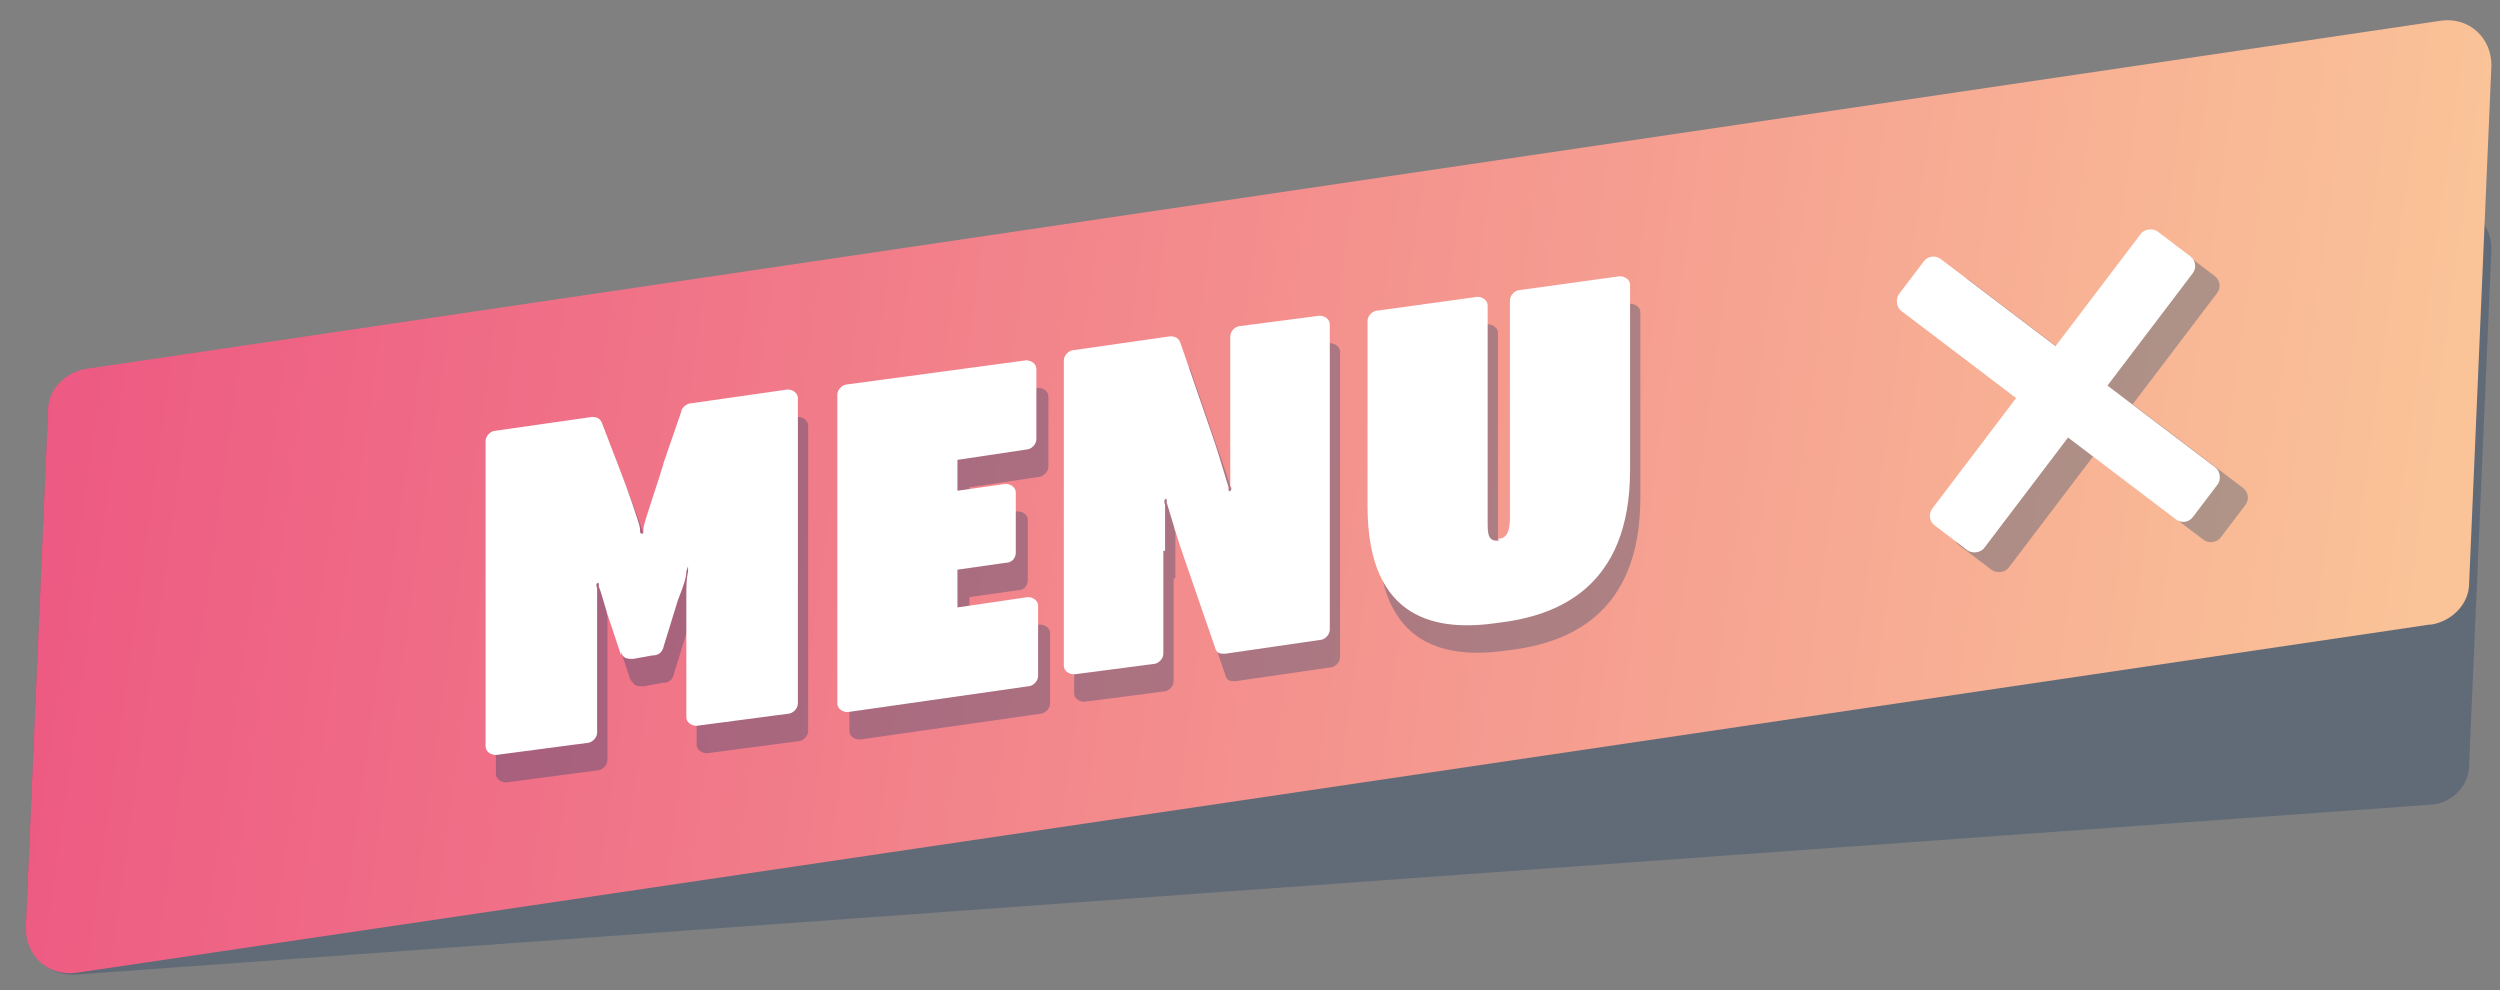
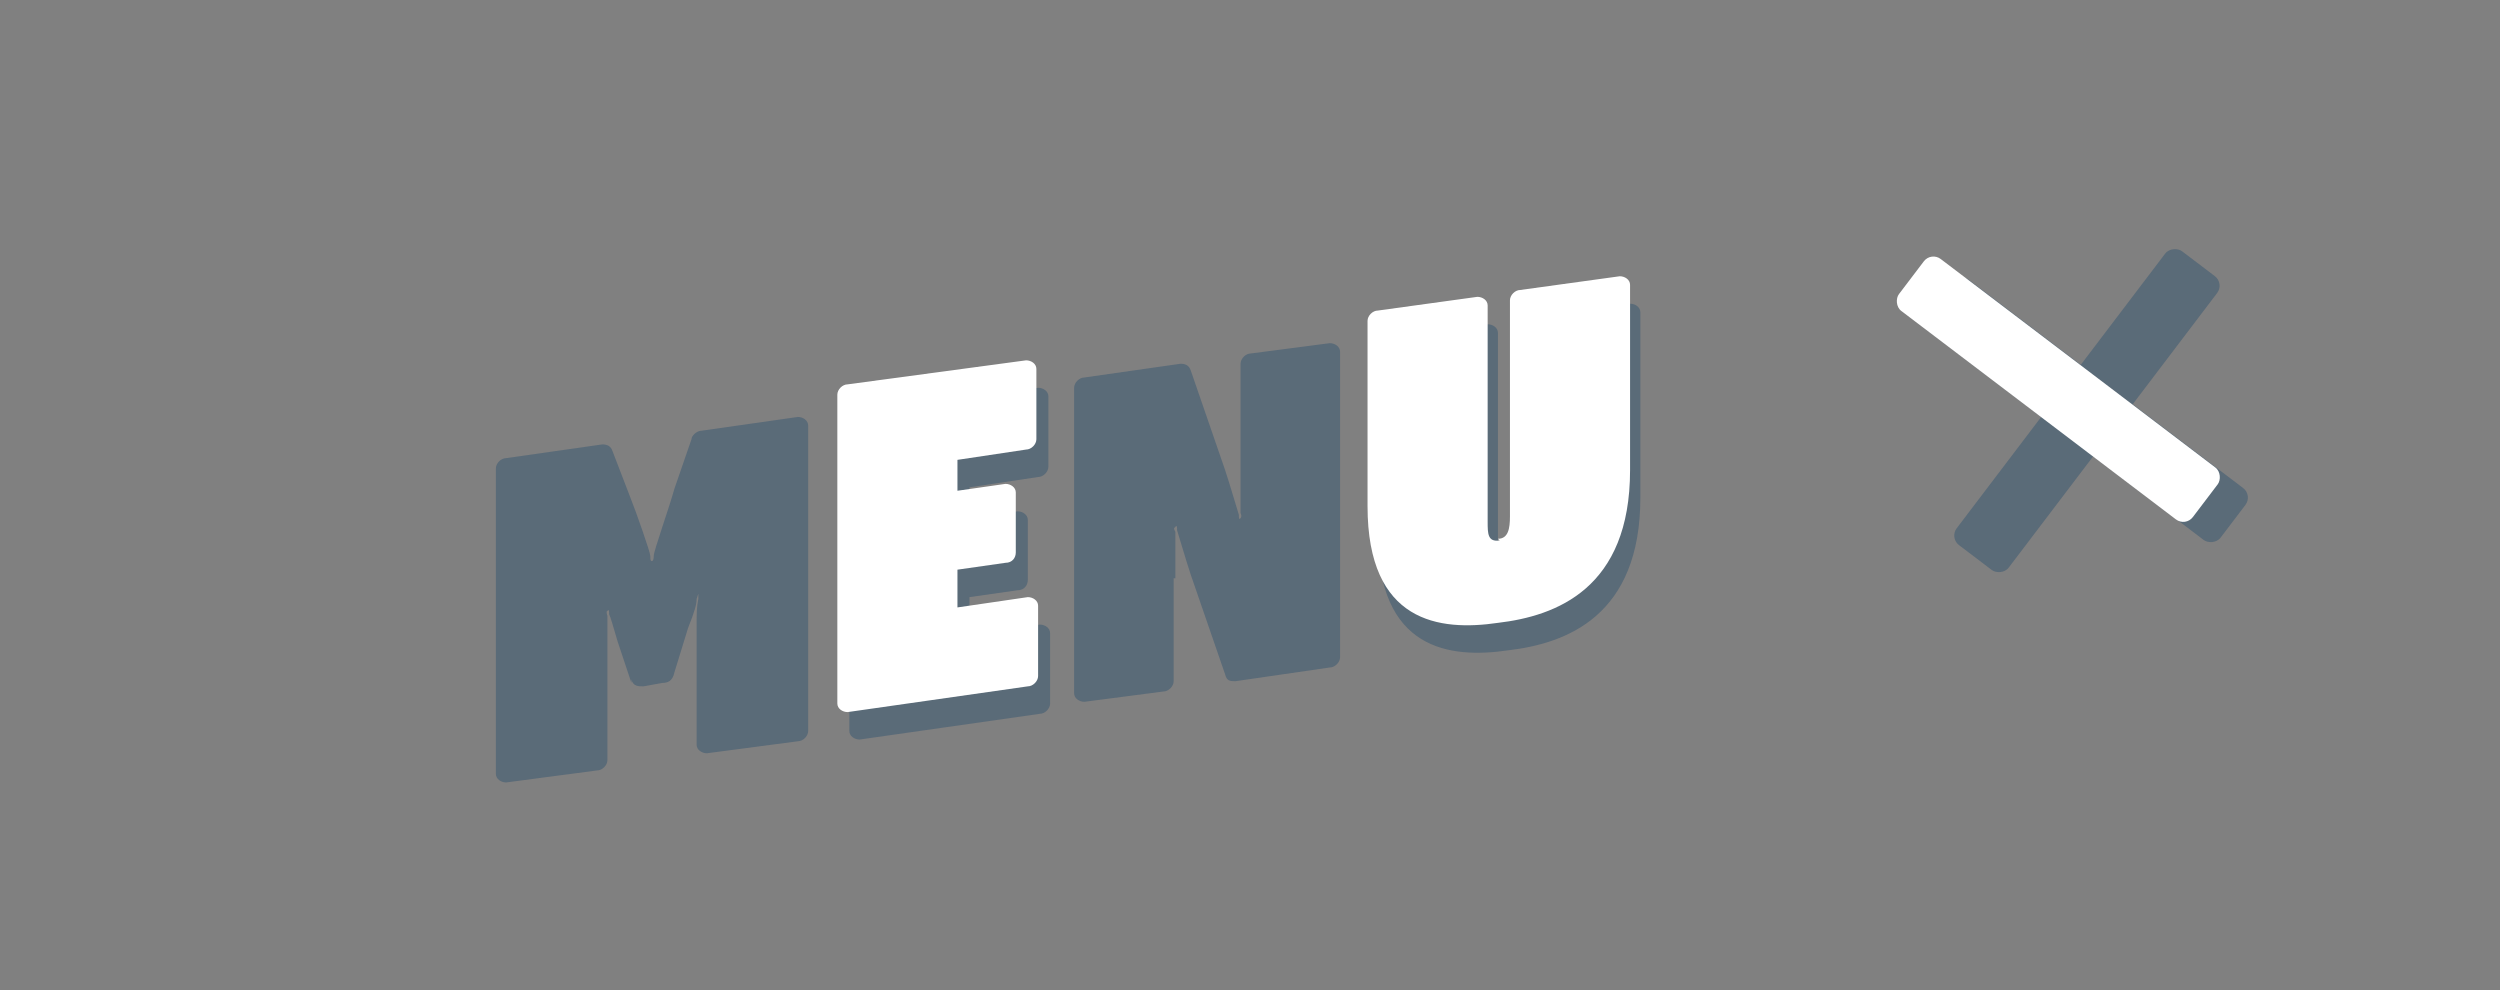
<svg xmlns="http://www.w3.org/2000/svg" version="1.1" viewBox="0 0 145.7 57.7">
  <rect x="0" y="0" width="145.7" height="57.7" fill="#808080" stroke="none" />
  <defs>
    <style>
      .cls-1 {
        fill: url(#Dégradé_sans_nom_6);
      }

      .cls-2, .cls-3 {
        opacity: .3;
      }

      .cls-4 {
        fill: #fff;
      }

      .cls-5 {
        opacity: .3;
      }

      .cls-6 {
        isolation: isolate;
      }

      .cls-3 {
        fill: #183963;
        mix-blend-mode: multiply;
      }

      .cls-7 {
        fill: #003865;
      }
    </style>
    <linearGradient id="Dégradé_sans_nom_6" data-name="Dégradé sans nom 6" x1="-63.2" y1="10" x2="141.9" y2="38.5" gradientUnits="userSpaceOnUse">
      <stop offset="0" stop-color="#e72678" />
      <stop offset="1" stop-color="#fac498" />
    </linearGradient>
  </defs>
  <g class="cls-6">
    <g id="Calque_1">
-       <path class="cls-3" d="M141.6,46.9L4.4,56.8c-1.6.1-2.9-1.2-2.9-2.7l1.3-30.1c0-1.2,1-2.2,2.2-2.3l137.3-9.9c1.6-.1,2.9,1.2,2.9,2.7l-1.3,30.1c0,1.2-1,2.2-2.2,2.3Z" />
-       <path class="cls-1" d="M141.6,36.4L4.4,56.7c-1.6.2-2.9-1-2.9-2.6l1.3-30.2c0-1.2,1-2.2,2.2-2.4L142.3,1.2c1.6-.2,2.9,1,2.9,2.6l-1.3,30.2c0,1.2-1,2.2-2.2,2.4Z" />
      <g class="cls-2">
        <path class="cls-7" d="M36.8,39.8l-.8-2.4c-.3-1-.4-1.4-.5-1.6,0-.2,0-.3-.1-.2,0,0-.1,0,0,.3,0,.4,0,.7,0,1.6v6.8c0,.3-.3.6-.6.6l-5.3.7c-.3,0-.6-.2-.6-.5v-17.8c0-.3.3-.6.6-.6l5.6-.8c.3,0,.5.1.6.4l1,2.6c.4,1,1.2,3.3,1.2,3.5,0,.2,0,.3.1.3,0,0,.1,0,.1-.3,0-.3.9-2.8,1.2-3.9l1-2.9c0-.2.3-.5.6-.5l5.6-.8c.3,0,.6.2.6.5v17.8c0,.3-.3.6-.6.6l-5.3.7c-.3,0-.6-.2-.6-.5v-6.8c0-.9,0-1.2.1-1.7,0-.2,0-.3,0-.3,0,0,0,0-.1.3,0,.3-.1.7-.5,1.7l-.8,2.6c-.1.5-.4.6-.7.6l-1.1.2c-.3,0-.6,0-.7-.4Z" />
        <path class="cls-7" d="M49.5,42.4v-17.8c0-.3.3-.6.6-.6l10.4-1.4c.3,0,.6.2.6.5v4.1c0,.3-.3.6-.6.6l-4,.6v1.8s2.8-.4,2.8-.4c.3,0,.6.2.6.5v3.5c0,.3-.2.6-.6.6l-2.8.4v2.2s4.1-.6,4.1-.6c.3,0,.6.2.6.5v4.1c0,.3-.3.6-.6.6l-10.5,1.5c-.3,0-.6-.2-.6-.5Z" />
        <path class="cls-7" d="M68.4,33.7v6c0,.3-.3.6-.6.6l-4.6.6c-.3,0-.6-.2-.6-.5v-17.8c0-.3.3-.6.6-.6l5.6-.8c.3,0,.5.1.6.4l2,5.8c.3.9.7,2.3.8,2.6,0,.2,0,.3.1.2,0,0,.1-.1,0-.3,0-.4,0-1.7,0-2.7v-6c0-.3.3-.6.6-.6l4.6-.6c.3,0,.6.2.6.5v17.8c0,.3-.3.6-.6.6l-5.5.8c-.3,0-.5,0-.6-.4l-2-5.8c-.3-.9-.7-2.3-.8-2.6,0-.2,0-.3-.1-.2s-.1.1,0,.3c0,.4,0,1.7,0,2.7Z" />
        <path class="cls-7" d="M87.9,33c.6,0,.7-.6.7-1.3v-12.6c0-.3.3-.6.6-.6l5.8-.8c.3,0,.6.2.6.5v10.8c0,6.9-4.3,8.5-7.7,8.9-3.4.5-7.6,0-7.6-6.8v-10.8c0-.3.3-.6.6-.6l5.8-.8c.3,0,.6.2.6.5v12.6c0,.7,0,1.2.7,1.1Z" />
      </g>
      <g>
-         <path class="cls-4" d="M36.2,38.2l-.8-2.4c-.3-1-.4-1.4-.5-1.6,0-.2,0-.3-.1-.2,0,0-.1,0,0,.3,0,.4,0,.7,0,1.6v6.8c0,.3-.3.6-.6.6l-5.3.7c-.3,0-.6-.2-.6-.5v-17.8c0-.3.3-.6.6-.6l5.6-.8c.3,0,.5.1.6.4l1,2.6c.4,1,1.2,3.3,1.2,3.5,0,.2,0,.3.1.3s.1,0,.1-.3c0-.3.9-2.8,1.2-3.9l1-2.9c0-.2.3-.5.6-.5l5.6-.8c.3,0,.6.2.6.5v17.8c0,.3-.3.6-.6.6l-5.3.7c-.3,0-.6-.2-.6-.5v-6.8c0-.9,0-1.2.1-1.7,0-.2,0-.3,0-.3,0,0,0,0-.1.3,0,.3-.1.7-.5,1.7l-.8,2.6c-.1.5-.4.6-.7.6l-1.1.2c-.3,0-.6,0-.7-.4Z" />
        <path class="cls-4" d="M48.8,40.8v-17.8c0-.3.3-.6.6-.6l10.4-1.4c.3,0,.6.2.6.5v4.1c0,.3-.3.6-.6.6l-4,.6v1.8s2.8-.4,2.8-.4c.3,0,.6.2.6.5v3.5c0,.3-.2.6-.6.6l-2.8.4v2.2s4.1-.6,4.1-.6c.3,0,.6.2.6.5v4.1c0,.3-.3.6-.6.6l-10.5,1.5c-.3,0-.6-.2-.6-.5Z" />
-         <path class="cls-4" d="M67.8,32.1v6c0,.3-.3.6-.6.6l-4.6.6c-.3,0-.6-.2-.6-.5v-17.8c0-.3.3-.6.6-.6l5.6-.8c.3,0,.5.1.6.4l2,5.8c.3.9.7,2.3.8,2.6,0,.2,0,.3.1.2s.1-.1,0-.3c0-.4,0-1.7,0-2.7v-6c0-.3.3-.6.6-.6l4.6-.6c.3,0,.6.2.6.5v17.8c0,.3-.3.6-.6.6l-5.5.8c-.3,0-.5,0-.6-.4l-2-5.8c-.3-.9-.7-2.3-.8-2.6,0-.2,0-.3-.1-.2,0,0-.1.1,0,.3,0,.4,0,1.7,0,2.7Z" />
        <path class="cls-4" d="M87.3,31.4c.6,0,.7-.6.7-1.3v-12.6c0-.3.3-.6.6-.6l5.8-.8c.3,0,.6.2.6.5v10.8c0,6.9-4.3,8.5-7.7,8.9-3.4.5-7.6,0-7.6-6.8v-10.8c0-.3.3-.6.6-.6l5.8-.8c.3,0,.6.2.6.5v12.6c0,.7,0,1.2.7,1.1Z" />
      </g>
      <g class="cls-5">
        <g>
          <rect class="cls-7" x="119.6" y="13" width="3.8" height="21.5" rx=".7" ry=".7" transform="translate(29.2 106.3) rotate(-52.8)" />
          <rect class="cls-7" x="110.8" y="22" width="21.5" height="3.8" rx=".7" ry=".7" transform="translate(29.1 106.3) rotate(-52.8)" />
        </g>
      </g>
      <g>
        <rect class="cls-4" x="109.3" y="20.7" width="21.5" height="3.8" rx=".7" ry=".7" transform="translate(38 -67.9) rotate(37.2)" />
-         <rect class="cls-4" x="109.4" y="20.9" width="21.5" height="3.8" rx=".7" ry=".7" transform="translate(29.4 104.7) rotate(-52.8)" />
      </g>
    </g>
  </g>
</svg>